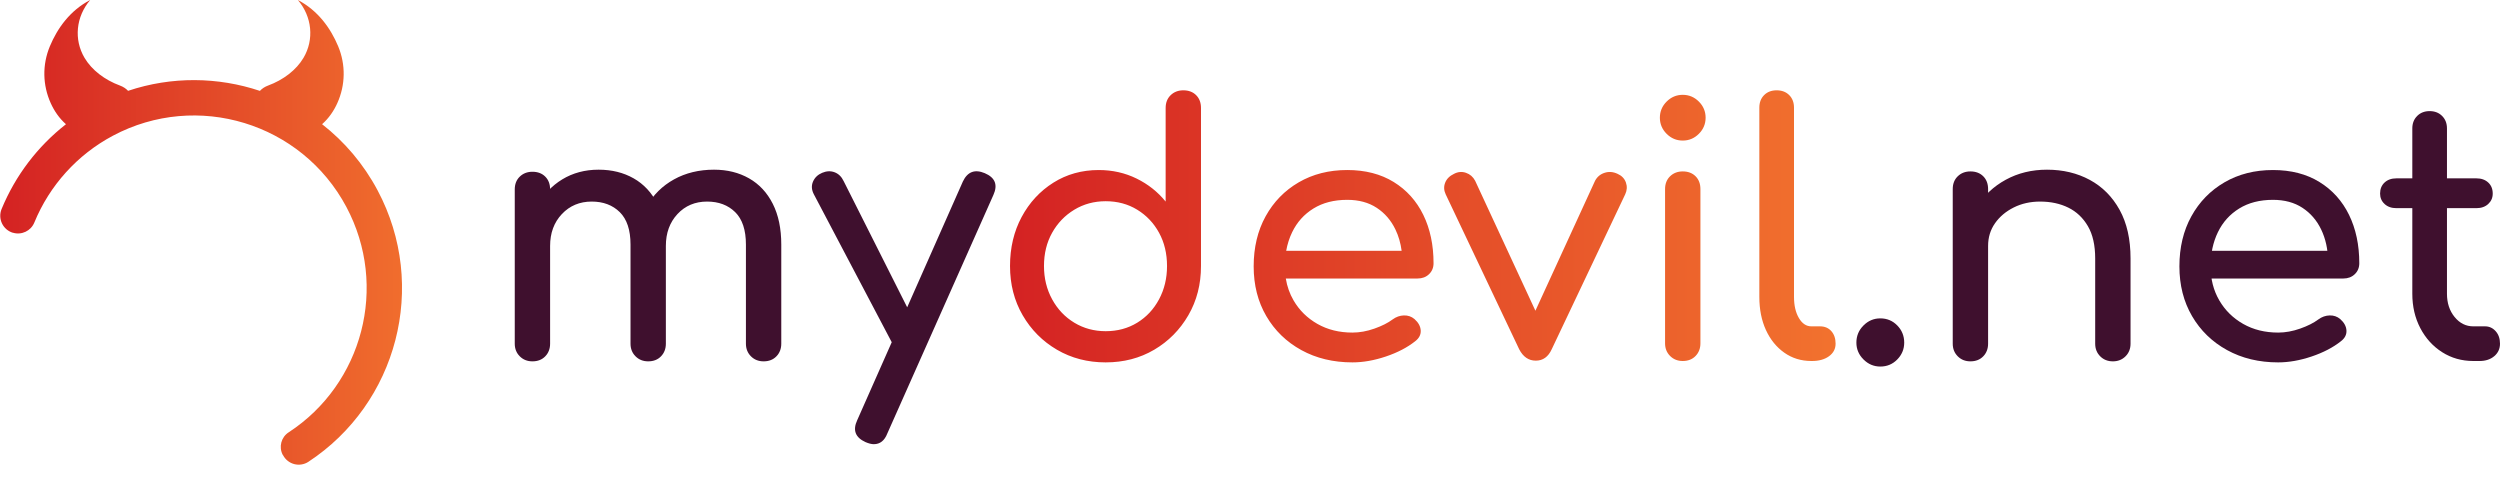
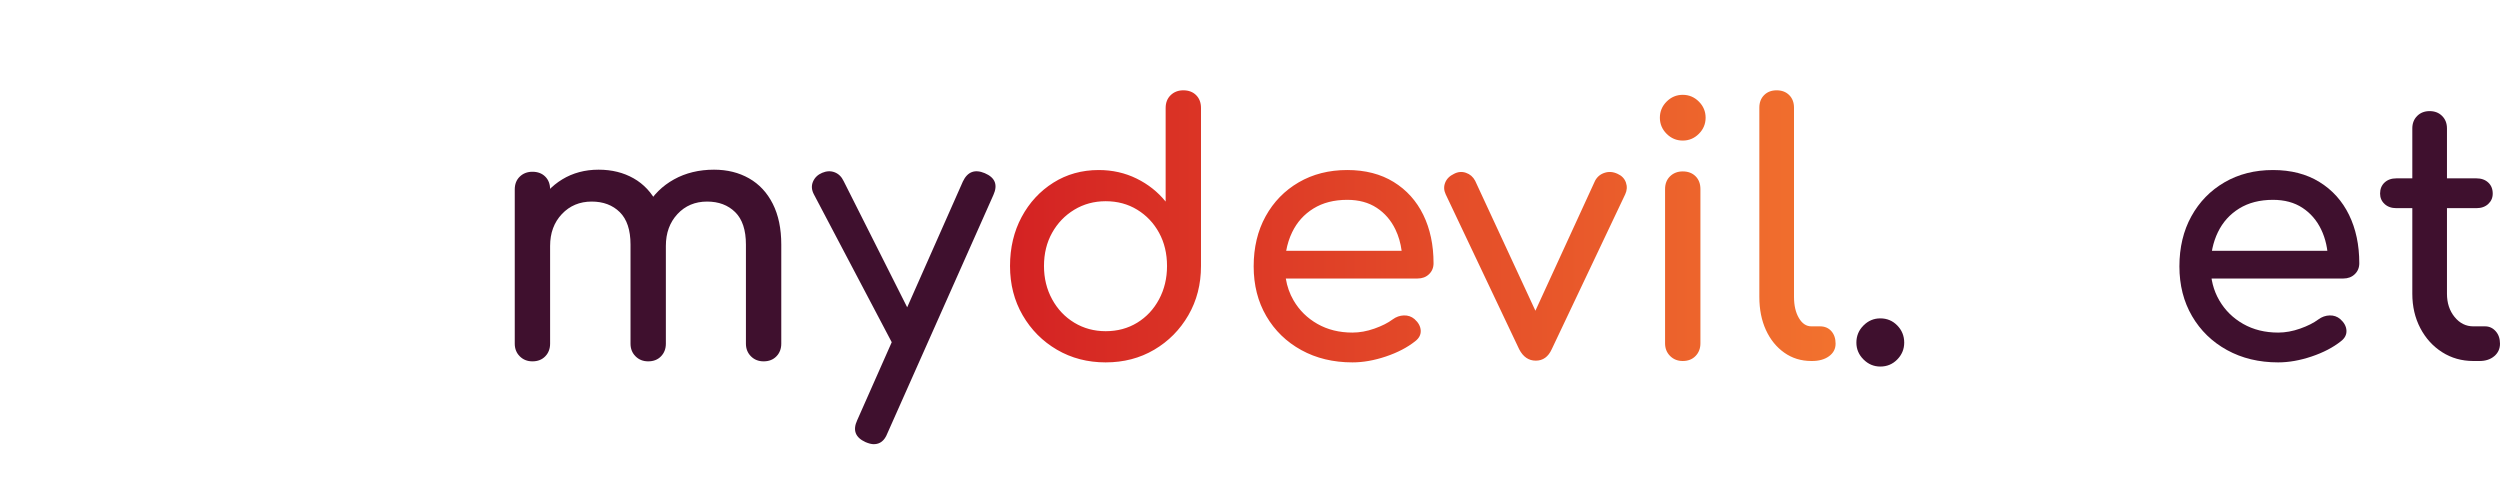
<svg xmlns="http://www.w3.org/2000/svg" width="100%" height="100%" viewBox="0 0 884 169" version="1.1" xml:space="preserve" style="fill-rule:evenodd;clip-rule:evenodd;stroke-linejoin:round;stroke-miterlimit:2;">
  <defs>
    <linearGradient id="loader__gradient" class="gradient" x1="0%" y1="0%" y2="0%">
      <stop offset="0%" stop-color="#d42223">
        <animate attributeName="stop-color" values="#d42223; #f2722e; #d42223" dur="5s" repeatCount="indefinite" />
      </stop>
      <stop offset="100%" stop-color="#f2722e">
        <animate attributeName="stop-color" values="#f2722e; #d42223; #f2722e" dur="5s" repeatCount="indefinite" />
      </stop>
    </linearGradient>
  </defs>
  <g>
    <path d="M270.009,127.772c-1.797,0 -3.288,-0.592 -4.473,-1.777c-1.185,-1.184 -1.777,-2.675 -1.777,-4.473l-0,-35.05c-0,-5.147 -1.266,-8.967 -3.799,-11.459c-2.533,-2.492 -5.842,-3.737 -9.927,-3.737c-4.249,0 -7.741,1.47 -10.478,4.411c-2.737,2.942 -4.106,6.7 -4.106,11.275l-10.172,0c-0,-5.31 1.144,-9.988 3.432,-14.032c2.287,-4.044 5.494,-7.21 9.62,-9.498c4.126,-2.288 8.844,-3.431 14.155,-3.431c4.657,0 8.783,1.021 12.378,3.063c3.595,2.043 6.393,5.046 8.395,9.008c2.001,3.963 3.002,8.763 3.002,14.4l-0,35.05c-0,1.798 -0.572,3.289 -1.715,4.473c-1.144,1.185 -2.656,1.777 -4.535,1.777Zm-81.743,0c-1.797,0 -3.288,-0.592 -4.473,-1.777c-1.185,-1.184 -1.777,-2.675 -1.777,-4.473l-0,-54.536c-0,-1.879 0.592,-3.39 1.777,-4.534c1.185,-1.144 2.676,-1.716 4.473,-1.716c1.879,0 3.391,0.572 4.535,1.716c1.144,1.144 1.715,2.655 1.715,4.534l-0,54.536c-0,1.798 -0.571,3.289 -1.715,4.473c-1.144,1.185 -2.656,1.777 -4.535,1.777Zm40.933,0c-1.797,0 -3.289,-0.592 -4.473,-1.777c-1.185,-1.184 -1.777,-2.675 -1.777,-4.473l-0,-35.05c-0,-5.147 -1.267,-8.967 -3.799,-11.459c-2.533,-2.492 -5.842,-3.737 -9.927,-3.737c-4.249,0 -7.762,1.47 -10.54,4.411c-2.778,2.942 -4.167,6.7 -4.167,11.275l-7.72,0c-0,-5.31 1.062,-9.988 3.186,-14.032c2.124,-4.044 5.066,-7.21 8.824,-9.498c3.758,-2.288 8.047,-3.431 12.868,-3.431c4.657,0 8.783,1.021 12.378,3.063c3.595,2.043 6.393,5.046 8.395,9.008c2.001,3.963 3.002,8.763 3.002,14.4l-0,35.05c-0,1.798 -0.572,3.289 -1.716,4.473c-1.143,1.185 -2.655,1.777 -4.534,1.777Z" style="fill:#3f102e;fill-rule:nonzero;" />
    <path d="M308.981,157.063c-0.817,0 -1.798,-0.246 -2.941,-0.736c-3.595,-1.634 -4.576,-4.207 -2.942,-7.721l37.379,-84.439c1.634,-3.431 4.208,-4.411 7.721,-2.941c3.676,1.552 4.698,4.126 3.064,7.721l-37.501,84.316c-0.981,2.533 -2.574,3.8 -4.78,3.8Zm14.461,-32.109c-1.552,0.653 -3.002,0.715 -4.35,0.184c-1.349,-0.532 -2.431,-1.573 -3.248,-3.126l-28.065,-53.31c-0.817,-1.552 -0.919,-3.044 -0.306,-4.473c0.613,-1.43 1.695,-2.472 3.248,-3.125c1.552,-0.654 3.023,-0.715 4.411,-0.184c1.389,0.531 2.452,1.573 3.187,3.125l26.839,53.31c0.817,1.553 1.123,3.044 0.919,4.474c-0.204,1.429 -1.082,2.471 -2.635,3.125Z" style="fill:#3f102e;fill-rule:nonzero;" />
    <path d="M390.969,128.14c-6.373,0 -12.112,-1.491 -17.219,-4.473c-5.106,-2.982 -9.15,-7.047 -12.133,-12.194c-2.982,-5.147 -4.473,-10.948 -4.473,-17.403c-0,-6.454 1.369,-12.235 4.106,-17.341c2.737,-5.106 6.475,-9.151 11.213,-12.133c4.739,-2.982 10.091,-4.473 16.055,-4.473c4.82,0 9.273,1.001 13.358,3.003c4.085,2.001 7.517,4.718 10.295,8.15l-0,-33.09c-0,-1.879 0.592,-3.39 1.777,-4.534c1.184,-1.144 2.675,-1.716 4.473,-1.716c1.879,0 3.39,0.572 4.534,1.716c1.144,1.144 1.716,2.655 1.716,4.534l-0,55.884c-0,6.455 -1.491,12.256 -4.473,17.403c-2.982,5.147 -7.006,9.212 -12.072,12.194c-5.065,2.982 -10.784,4.473 -17.157,4.473Zm-0,-11.03c4.167,0 7.884,-1.001 11.152,-3.002c3.268,-2.002 5.842,-4.759 7.721,-8.273c1.879,-3.513 2.819,-7.434 2.819,-11.765c-0,-4.412 -0.94,-8.333 -2.819,-11.765c-1.879,-3.431 -4.453,-6.148 -7.721,-8.149c-3.268,-2.002 -6.985,-3.003 -11.152,-3.003c-4.085,0 -7.782,1.001 -11.091,3.003c-3.309,2.001 -5.924,4.718 -7.844,8.149c-1.92,3.432 -2.88,7.353 -2.88,11.765c-0,4.331 0.96,8.252 2.88,11.765c1.92,3.514 4.535,6.271 7.844,8.273c3.309,2.001 7.006,3.002 11.091,3.002Zm63.694,-18.628c0.451,2.794 1.361,5.368 2.73,7.721c2.042,3.513 4.861,6.291 8.456,8.334c3.595,2.042 7.721,3.064 12.378,3.064c2.532,0 5.126,-0.47 7.782,-1.41c2.655,-0.939 4.8,-2.022 6.434,-3.247c1.225,-0.899 2.553,-1.369 3.983,-1.41c1.43,-0.041 2.675,0.388 3.738,1.287c1.389,1.225 2.124,2.574 2.206,4.044c0.081,1.471 -0.572,2.737 -1.961,3.799c-2.778,2.206 -6.23,4.004 -10.356,5.393c-4.126,1.389 -8.068,2.083 -11.826,2.083c-6.782,0 -12.807,-1.45 -18.077,-4.351c-5.27,-2.9 -9.396,-6.903 -12.378,-12.01c-2.982,-5.106 -4.473,-10.968 -4.473,-17.586c-0,-6.7 1.409,-12.603 4.228,-17.709c2.819,-5.106 6.72,-9.11 11.704,-12.01c4.984,-2.901 10.703,-4.351 17.157,-4.351c6.373,0 11.847,1.41 16.422,4.228c4.576,2.819 8.068,6.7 10.479,11.643c2.41,4.943 3.615,10.641 3.615,17.096c-0,1.552 -0.531,2.839 -1.593,3.86c-1.062,1.022 -2.41,1.532 -4.044,1.532l-46.604,0Zm0.138,-9.804l40.819,0c-0.361,-2.729 -1.093,-5.242 -2.197,-7.537c-1.552,-3.227 -3.758,-5.78 -6.618,-7.66c-2.859,-1.879 -6.332,-2.818 -10.417,-2.818c-4.657,0 -8.64,1.021 -11.949,3.064c-3.309,2.042 -5.821,4.84 -7.537,8.394c-0.981,2.032 -1.681,4.218 -2.101,6.557Zm88.119,21.199l21.094,-45.955c0.735,-1.389 1.858,-2.328 3.37,-2.818c1.511,-0.491 3.043,-0.368 4.596,0.367c1.47,0.654 2.451,1.675 2.941,3.064c0.49,1.389 0.408,2.778 -0.245,4.167l-25.981,54.781c-1.226,2.696 -3.105,4.044 -5.638,4.044c-2.533,0 -4.493,-1.348 -5.882,-4.044l-25.982,-54.781c-0.653,-1.389 -0.715,-2.758 -0.183,-4.106c0.531,-1.348 1.572,-2.389 3.125,-3.125c1.389,-0.735 2.798,-0.858 4.228,-0.367c1.429,0.49 2.512,1.429 3.247,2.818l21.31,45.955Zm52.1,17.773c-1.798,0 -3.289,-0.592 -4.474,-1.777c-1.184,-1.185 -1.777,-2.676 -1.777,-4.473l-0,-54.536c-0,-1.88 0.593,-3.391 1.777,-4.535c1.185,-1.144 2.676,-1.716 4.474,-1.716c1.879,0 3.39,0.572 4.534,1.716c1.144,1.144 1.716,2.655 1.716,4.535l-0,54.536c-0,1.797 -0.572,3.288 -1.716,4.473c-1.144,1.185 -2.655,1.777 -4.534,1.777Zm-0,-77.944c-2.206,0 -4.106,-0.796 -5.699,-2.39c-1.593,-1.593 -2.39,-3.492 -2.39,-5.698c-0,-2.206 0.797,-4.106 2.39,-5.699c1.593,-1.593 3.493,-2.39 5.699,-2.39c2.206,0 4.105,0.797 5.698,2.39c1.593,1.593 2.39,3.493 2.39,5.699c-0,2.206 -0.797,4.105 -2.39,5.698c-1.593,1.594 -3.492,2.39 -5.698,2.39Zm45.467,77.944c-3.595,0 -6.782,-0.981 -9.559,-2.941c-2.778,-1.961 -4.943,-4.634 -6.496,-8.018c-1.552,-3.384 -2.328,-7.289 -2.328,-11.713l-0,-66.914c-0,-1.828 0.564,-3.307 1.693,-4.435c1.128,-1.129 2.606,-1.693 4.434,-1.693c1.829,0 3.307,0.564 4.435,1.693c1.129,1.128 1.693,2.607 1.693,4.435l-0,66.914c-0,3.023 0.576,5.514 1.729,7.475c1.153,1.961 2.619,2.942 4.399,2.942l3.064,0c1.671,0 3.008,0.564 4.01,1.692c1.003,1.129 1.504,2.607 1.504,4.435c-0,1.828 -0.771,3.307 -2.315,4.435c-1.543,1.129 -3.549,1.693 -6.018,1.693l-0.245,0Z" fill="url(#loader__gradient)" />
    <path d="M664.875,129.611c-2.288,0 -4.269,-0.837 -5.944,-2.513c-1.675,-1.674 -2.512,-3.656 -2.512,-5.942c-0,-2.37 0.837,-4.392 2.512,-6.067c1.675,-1.675 3.656,-2.512 5.944,-2.512c2.369,-0 4.371,0.837 6.005,2.512c1.634,1.675 2.451,3.697 2.451,6.067c-0,2.287 -0.817,4.268 -2.451,5.943c-1.634,1.675 -3.636,2.513 -6.005,2.513Z" style="fill:#3f102e;fill-rule:nonzero;" />
-     <path d="M747.108,127.772c-1.798,0 -3.289,-0.592 -4.473,-1.777c-1.185,-1.184 -1.777,-2.675 -1.777,-4.473l-0,-30.148c-0,-4.657 -0.858,-8.456 -2.574,-11.397c-1.716,-2.942 -4.024,-5.127 -6.924,-6.557c-2.901,-1.43 -6.23,-2.144 -9.988,-2.144c-3.432,0.001 -6.536,0.695 -9.314,2.084c-2.778,1.389 -4.984,3.247 -6.618,5.575c-1.634,2.329 -2.451,5.004 -2.451,8.028l-7.721,-0.001c-0,-5.147 1.246,-9.743 3.738,-13.787c2.492,-4.043 5.903,-7.251 10.233,-9.619c4.33,-2.37 9.191,-3.554 14.584,-3.554c5.637,-0 10.682,1.205 15.135,3.615c4.453,2.41 7.966,5.944 10.54,10.601c2.573,4.656 3.86,10.376 3.86,17.156l-0,30.148c-0,1.799 -0.592,3.29 -1.777,4.474c-1.185,1.184 -2.676,1.776 -4.473,1.776Zm-50.369,0.001c-1.798,-0.001 -3.289,-0.593 -4.474,-1.778c-1.184,-1.183 -1.777,-2.674 -1.777,-4.472l-0,-54.659c-0,-1.88 0.593,-3.391 1.777,-4.535c1.185,-1.144 2.676,-1.716 4.474,-1.716c1.879,0 3.39,0.572 4.534,1.716c1.144,1.144 1.716,2.655 1.716,4.535l-0,54.658c-0,1.798 -0.572,3.289 -1.716,4.473c-1.144,1.185 -2.655,1.777 -4.534,1.777Z" style="fill:#3f102e;fill-rule:nonzero;" />
    <path d="M805.566,128.14c-6.782,0 -12.807,-1.45 -18.077,-4.351c-5.27,-2.9 -9.396,-6.903 -12.378,-12.01c-2.982,-5.106 -4.473,-10.968 -4.473,-17.586c-0,-6.7 1.409,-12.603 4.228,-17.709c2.819,-5.106 6.72,-9.11 11.704,-12.01c4.984,-2.901 10.703,-4.351 17.157,-4.351c6.373,0 11.847,1.41 16.422,4.228c4.576,2.819 8.068,6.7 10.479,11.643c2.41,4.943 3.615,10.641 3.615,17.096c-0,1.552 -0.531,2.839 -1.593,3.86c-1.062,1.022 -2.41,1.532 -4.044,1.532l-49.389,0l-0,-9.804l49.021,0l-5.025,3.432c-0.081,-4.086 -0.898,-7.742 -2.451,-10.969c-1.552,-3.227 -3.758,-5.78 -6.618,-7.66c-2.859,-1.879 -6.332,-2.818 -10.417,-2.818c-4.657,0 -8.64,1.021 -11.949,3.064c-3.309,2.042 -5.821,4.84 -7.537,8.394c-1.715,3.554 -2.573,7.578 -2.573,12.072c-0,4.494 1.021,8.497 3.064,12.01c2.042,3.513 4.861,6.291 8.456,8.334c3.595,2.042 7.721,3.064 12.378,3.064c2.532,0 5.126,-0.47 7.782,-1.41c2.655,-0.939 4.8,-2.022 6.434,-3.247c1.225,-0.899 2.553,-1.369 3.983,-1.41c1.429,-0.041 2.675,0.388 3.738,1.287c1.389,1.225 2.124,2.574 2.206,4.044c0.081,1.471 -0.572,2.737 -1.961,3.799c-2.778,2.206 -6.23,4.004 -10.356,5.393c-4.126,1.389 -8.068,2.083 -11.826,2.083Z" style="fill:#3f102e;fill-rule:nonzero;" />
    <path d="M874.563,127.65c-4.085,0 -7.762,-1.042 -11.03,-3.125c-3.268,-2.084 -5.842,-4.923 -7.721,-8.518c-1.879,-3.595 -2.818,-7.639 -2.818,-12.132l-0,-58.458c-0,-1.798 0.572,-3.268 1.715,-4.412c1.144,-1.144 2.615,-1.716 4.412,-1.716c1.798,0 3.268,0.572 4.412,1.716c1.144,1.144 1.716,2.614 1.716,4.412l-0,58.458c-0,3.268 0.899,6.005 2.696,8.211c1.798,2.206 4.003,3.309 6.618,3.309l4.167,0c1.47,0 2.716,0.571 3.738,1.715c1.021,1.144 1.532,2.615 1.532,4.412c-0,1.798 -0.675,3.268 -2.023,4.412c-1.348,1.144 -3.084,1.716 -5.208,1.716l-2.206,0Zm-27.207,-54.046c-1.716,0 -3.105,-0.49 -4.167,-1.471c-1.062,-0.98 -1.593,-2.206 -1.593,-3.676c-0,-1.634 0.531,-2.941 1.593,-3.922c1.062,-0.98 2.451,-1.471 4.167,-1.471l28.31,0c1.716,0 3.105,0.491 4.167,1.471c1.062,0.981 1.593,2.288 1.593,3.922c-0,1.47 -0.531,2.696 -1.593,3.676c-1.062,0.981 -2.451,1.471 -4.167,1.471l-28.31,0Z" style="fill:#3f102e;fill-rule:nonzero;" />
-     <path d="M113.889,43.915c7.887,6.151 14.638,14.018 19.636,23.412c18.001,33.832 6.907,75.39 -24.525,95.998c-1.47,0.941 -3.266,1.224 -4.955,0.782c-1.688,-0.443 -3.114,-1.571 -3.934,-3.111c-0.064,-0.032 -0.091,-0.083 -0.119,-0.134c-1.493,-2.807 -0.579,-6.291 2.1,-8.004c26.126,-17.067 35.343,-51.571 20.398,-79.66c-15.824,-29.74 -52.816,-41.039 -82.557,-25.215c-12.602,6.705 -22.4,17.582 -27.783,30.675c-1.216,2.996 -4.518,4.567 -7.61,3.623c-0.006,0.019 -0.006,0.019 -0.007,0.019c-1.684,-0.514 -3.074,-1.712 -3.832,-3.301c-0.757,-1.59 -0.812,-3.425 -0.15,-5.056c4.875,-11.84 12.738,-22.18 22.775,-30.022c-2.417,-2.125 -4.168,-4.74 -5.396,-7.464c-2.887,-6.403 -2.997,-13.598 -0.312,-20.057c2.688,-6.46 7.179,-12.703 14.265,-16.4c-5.032,5.898 -5.822,13.993 -1.991,20.454c2.564,4.326 7.132,7.805 12.524,9.793c1.156,0.426 2.137,1.075 2.869,1.868c15.454,-5.182 31.808,-4.927 46.62,0.019c0.734,-0.801 1.722,-1.457 2.888,-1.887c5.391,-1.988 9.959,-5.467 12.523,-9.793c3.831,-6.461 3.041,-14.556 -1.99,-20.454c7.085,3.697 11.577,9.94 14.264,16.4c2.685,6.459 2.575,13.654 -0.311,20.057c-1.227,2.721 -2.976,5.333 -5.39,7.458Z" fill="url(#loader__gradient)" />
  </g>
</svg>